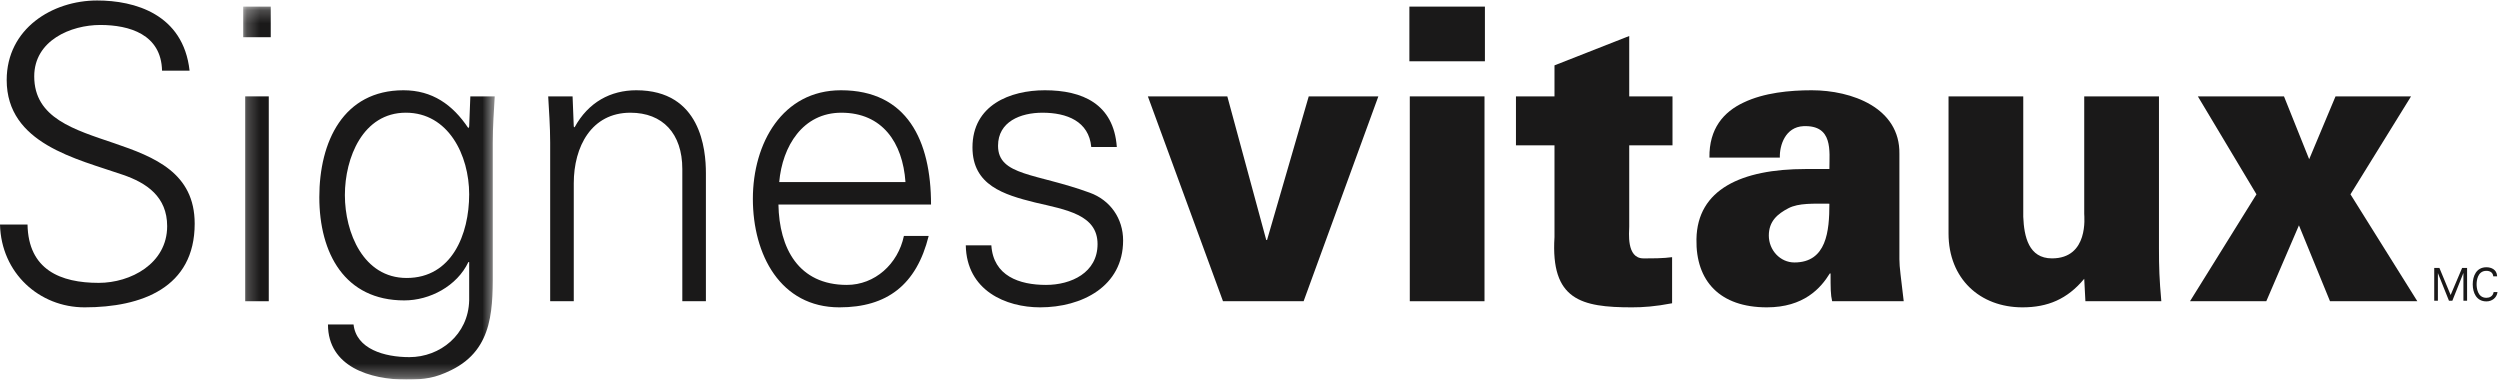
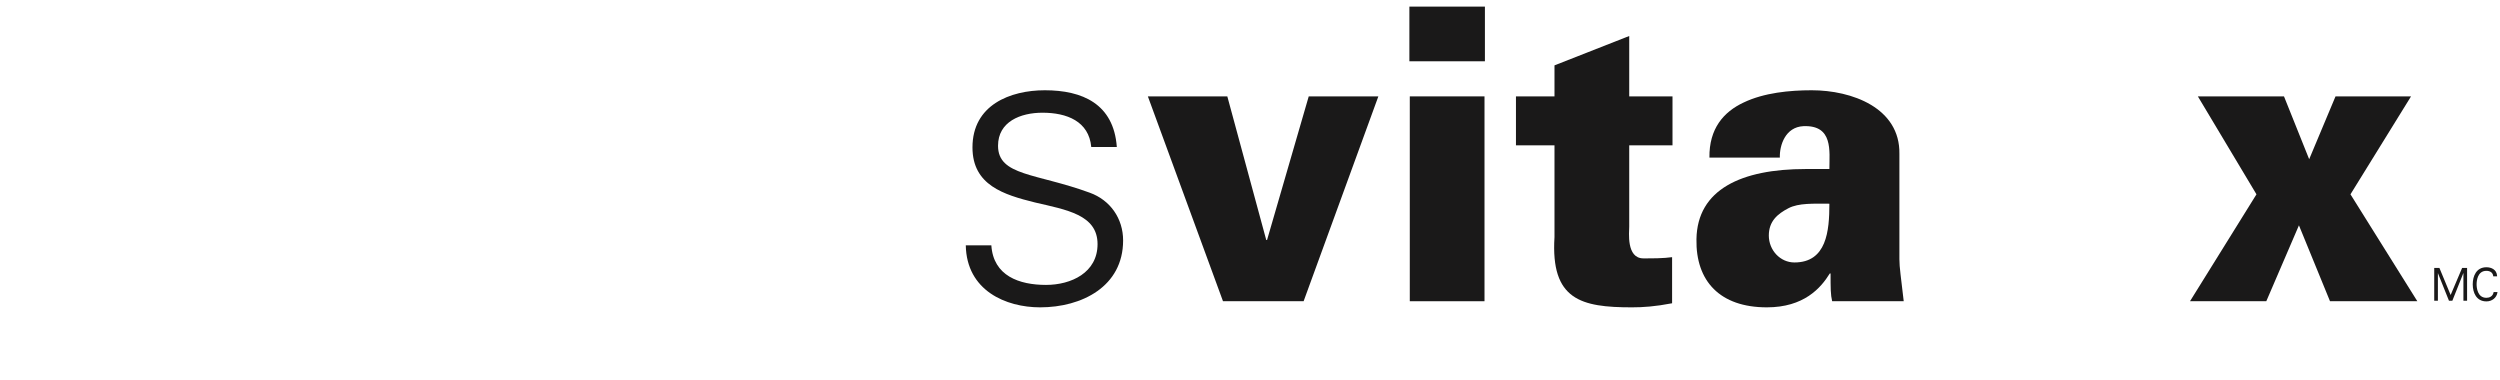
<svg xmlns="http://www.w3.org/2000/svg" xmlns:xlink="http://www.w3.org/1999/xlink" width="191px" height="29px" viewBox="0 0 191 29" version="1.1">
  <title>VS_FR_BLK</title>
  <desc>Created with Sketch.</desc>
  <defs>
-     <polygon id="path-1" points="0.221 0.221 19.438 0.221 19.438 28.699 0.221 28.699" />
-   </defs>
+     </defs>
  <g id="Page-1" stroke="none" stroke-width="1" fill="none" fill-rule="evenodd">
    <g id="VS_FR_BLK">
-       <path d="M6.461,23.481 C3.005,23.481 0.091,20.863 0,17.153 L2.103,17.153 C2.163,20.614 4.627,21.611 7.543,21.611 C9.976,21.611 12.771,20.146 12.771,17.278 C12.771,15.033 11.208,13.973 9.375,13.349 C5.859,12.133 0.511,10.98 0.511,6.116 C0.511,2.188 3.997,0.037 7.422,0.037 C10.277,0.037 14.003,1.066 14.484,5.399 L12.38,5.399 C12.32,2.625 9.887,1.908 7.662,1.908 C5.409,1.908 2.615,3.092 2.615,5.836 C2.615,12.227 14.874,9.328 14.874,17.09 C14.874,21.985 10.817,23.481 6.461,23.481" id="Fill-1" fill="#1A1919" />
      <g id="Group-5" transform="translate(18.36, 0.284)">
        <mask id="mask-2" fill="white">
          <use xlink:href="#path-1" />
        </mask>
        <g id="Clip-3" />
        <path d="M0.371,22.73 L2.174,22.73 L2.174,7.079 L0.371,7.079 L0.371,22.73 Z M0.221,2.559 L2.325,2.559 L2.325,0.221 L0.221,0.221 L0.221,2.559 Z" id="Fill-2" fill="#1A1919" mask="url(#mask-2)" />
        <path d="M12.647,8.326 C9.371,8.326 7.989,11.756 7.989,14.624 C7.989,17.492 9.401,20.953 12.707,20.953 C16.162,20.953 17.485,17.617 17.485,14.562 C17.485,11.569 15.892,8.326 12.647,8.326 Z M17.574,7.079 L19.438,7.079 C19.378,8.139 19.287,9.386 19.287,10.602 L19.287,19.986 C19.287,23.104 19.438,26.377 16.102,27.999 C14.9,28.591 14.089,28.716 12.677,28.716 C9.942,28.716 6.697,27.749 6.697,24.506 L8.651,24.506 C8.861,26.377 10.994,27.001 12.917,27.001 C15.261,27.001 17.425,25.286 17.485,22.667 L17.485,19.736 L17.425,19.736 C16.553,21.576 14.479,22.667 12.526,22.667 C7.989,22.667 6.036,19.082 6.036,14.78 C6.036,10.54 7.869,6.612 12.466,6.612 C14.66,6.612 16.222,7.703 17.425,9.511 L17.485,9.386 L17.574,7.079 L17.574,7.079 Z" id="Fill-4" fill="#1A1919" mask="url(#mask-2)" />
      </g>
-       <path d="M43.836,23.014 L42.033,23.014 L42.033,10.887 C42.033,9.67 41.942,8.424 41.882,7.364 L43.745,7.364 L43.836,9.67 L43.896,9.733 C44.947,7.8 46.66,6.896 48.613,6.896 C53.541,6.896 53.931,11.417 53.931,13.225 L53.931,23.014 L52.129,23.014 L52.129,12.913 C52.129,10.201 50.626,8.611 48.163,8.611 C45.188,8.611 43.836,11.198 43.836,14.004 L43.836,23.014" id="Fill-6" fill="#1A1919" />
-       <path d="M69.178,13.91 C68.967,10.887 67.404,8.611 64.28,8.611 C61.335,8.611 59.772,11.167 59.532,13.91 L69.178,13.91 Z M59.472,15.625 C59.532,18.961 61.004,21.767 64.7,21.767 C66.834,21.767 68.607,20.177 69.058,18.026 L70.951,18.026 C70.019,21.767 67.766,23.481 64.13,23.481 C59.622,23.481 57.519,19.46 57.519,15.189 C57.519,10.949 59.772,6.896 64.249,6.896 C69.298,6.896 71.131,10.731 71.131,15.625 L59.472,15.625 L59.472,15.625 Z" id="Fill-7" fill="#1A1919" />
      <path d="M79.826,6.896 C82.681,6.896 85.085,7.925 85.325,11.229 L83.372,11.229 C83.191,9.265 81.509,8.611 79.646,8.611 C77.963,8.611 76.25,9.296 76.25,11.136 C76.25,13.443 79.165,13.225 83.252,14.721 C84.814,15.282 85.806,16.685 85.806,18.369 C85.806,21.892 82.651,23.481 79.465,23.481 C76.852,23.481 73.846,22.203 73.786,18.743 L75.739,18.743 C75.89,21.081 77.873,21.767 79.916,21.767 C81.84,21.767 83.853,20.832 83.853,18.649 C83.853,16.405 81.479,16.03 79.075,15.469 C76.701,14.877 74.297,14.16 74.297,11.261 C74.297,8.018 77.182,6.896 79.826,6.896" id="Fill-8" fill="#1A1919" />
      <polyline id="Fill-9" fill="#1A1919" points="93.437 23.014 87.697 7.364 93.767 7.364 96.742 18.338 96.802 18.338 99.987 7.364 105.306 7.364 99.596 23.014 93.437 23.014" />
-       <path d="M107.708,23.014 L113.416,23.014 L113.416,7.364 L107.708,7.364 L107.708,23.014 Z M107.677,4.682 L113.447,4.682 L113.447,0.505 L107.677,0.505 L107.677,4.682 Z" id="Fill-10" fill="#1A1919" />
+       <path d="M107.708,23.014 L113.416,23.014 L113.416,7.364 L107.708,7.364 L107.708,23.014 Z M107.677,4.682 L113.447,4.682 L113.447,0.505 L107.677,0.505 L107.677,4.682 " id="Fill-10" fill="#1A1919" />
      <path d="M118.763,7.364 L118.763,4.994 L124.473,2.75 L124.473,7.364 L127.779,7.364 L127.779,11.104 L124.473,11.104 L124.473,17.309 C124.473,17.714 124.232,19.74 125.555,19.74 C126.306,19.74 127.087,19.74 127.748,19.647 L127.748,23.17 C126.456,23.419 125.524,23.481 124.684,23.481 C120.807,23.481 118.463,22.921 118.763,18.119 L118.763,11.104 L115.819,11.104 L115.819,7.364 L118.763,7.364" id="Fill-11" fill="#1A1919" />
      <path d="M137.091,20.052 C139.556,20.052 139.765,17.652 139.765,15.563 C138.564,15.563 137.422,15.5 136.641,15.906 C135.799,16.342 135.138,16.904 135.138,17.995 C135.138,19.117 136.01,20.052 137.091,20.052 Z M139.976,23.014 C139.856,22.515 139.856,22.016 139.856,20.894 L139.796,20.894 C139.104,22.016 137.812,23.481 134.987,23.481 C131.412,23.481 129.549,21.486 129.609,18.275 C129.669,14.472 133.034,12.913 137.962,12.913 L139.765,12.913 C139.765,11.541 140.066,9.546 137.783,9.639 C136.399,9.702 135.949,11.104 135.98,12.04 L130.6,12.04 C130.571,9.826 131.682,8.548 133.215,7.831 C134.778,7.083 136.73,6.896 138.414,6.896 C141.478,6.896 145.174,8.236 145.114,11.759 L145.114,19.802 C145.114,20.458 145.234,21.144 145.444,23.014 L139.976,23.014 L139.976,23.014 Z" id="Fill-12" fill="#1A1919" />
-       <path d="M159.235,21.299 C157.942,22.858 156.441,23.481 154.517,23.481 C151.272,23.481 148.868,21.299 148.868,17.839 L148.868,7.364 L154.577,7.364 L154.577,16.561 C154.637,18.088 154.998,19.74 156.771,19.74 C159.596,19.74 159.235,16.529 159.235,16.342 L159.235,7.364 L164.945,7.364 L164.945,18.992 C164.945,20.395 164.974,21.33 165.125,23.014 L159.325,23.014 L159.235,21.299" id="Fill-13" fill="#1A1919" />
      <polyline id="Fill-14" fill="#1A1919" points="173.145 23.014 167.316 23.014 172.394 14.846 167.917 7.364 174.497 7.364 176.421 12.165 178.434 7.364 184.203 7.364 179.576 14.846 184.684 23.014 178.013 23.014 175.639 17.215 173.145 23.014" />
      <polyline id="Fill-15" fill="#1A1919" points="187.229 22.538 186.379 20.49 186.37 20.469 185.975 20.469 185.975 22.976 186.255 22.976 186.255 20.864 187.101 22.976 187.359 22.976 188.205 20.852 188.205 22.976 188.485 22.976 188.485 20.469 188.107 20.469 187.229 22.538" />
      <path d="M190.513,22.314 L190.508,22.343 C190.449,22.645 190.188,22.753 189.962,22.753 C189.267,22.753 189.213,21.964 189.213,21.722 C189.213,21.48 189.267,20.692 189.962,20.692 C190.255,20.692 190.449,20.837 190.481,21.079 L190.485,21.11 L190.78,21.11 L190.777,21.072 C190.742,20.59 190.333,20.418 189.962,20.418 C189.191,20.418 188.917,21.092 188.917,21.722 C188.917,22.353 189.191,23.027 189.962,23.027 C190.391,23.027 190.737,22.751 190.802,22.356 L190.809,22.314 L190.513,22.314" id="Fill-16" fill="#1A1919" />
    </g>
  </g>
</svg>